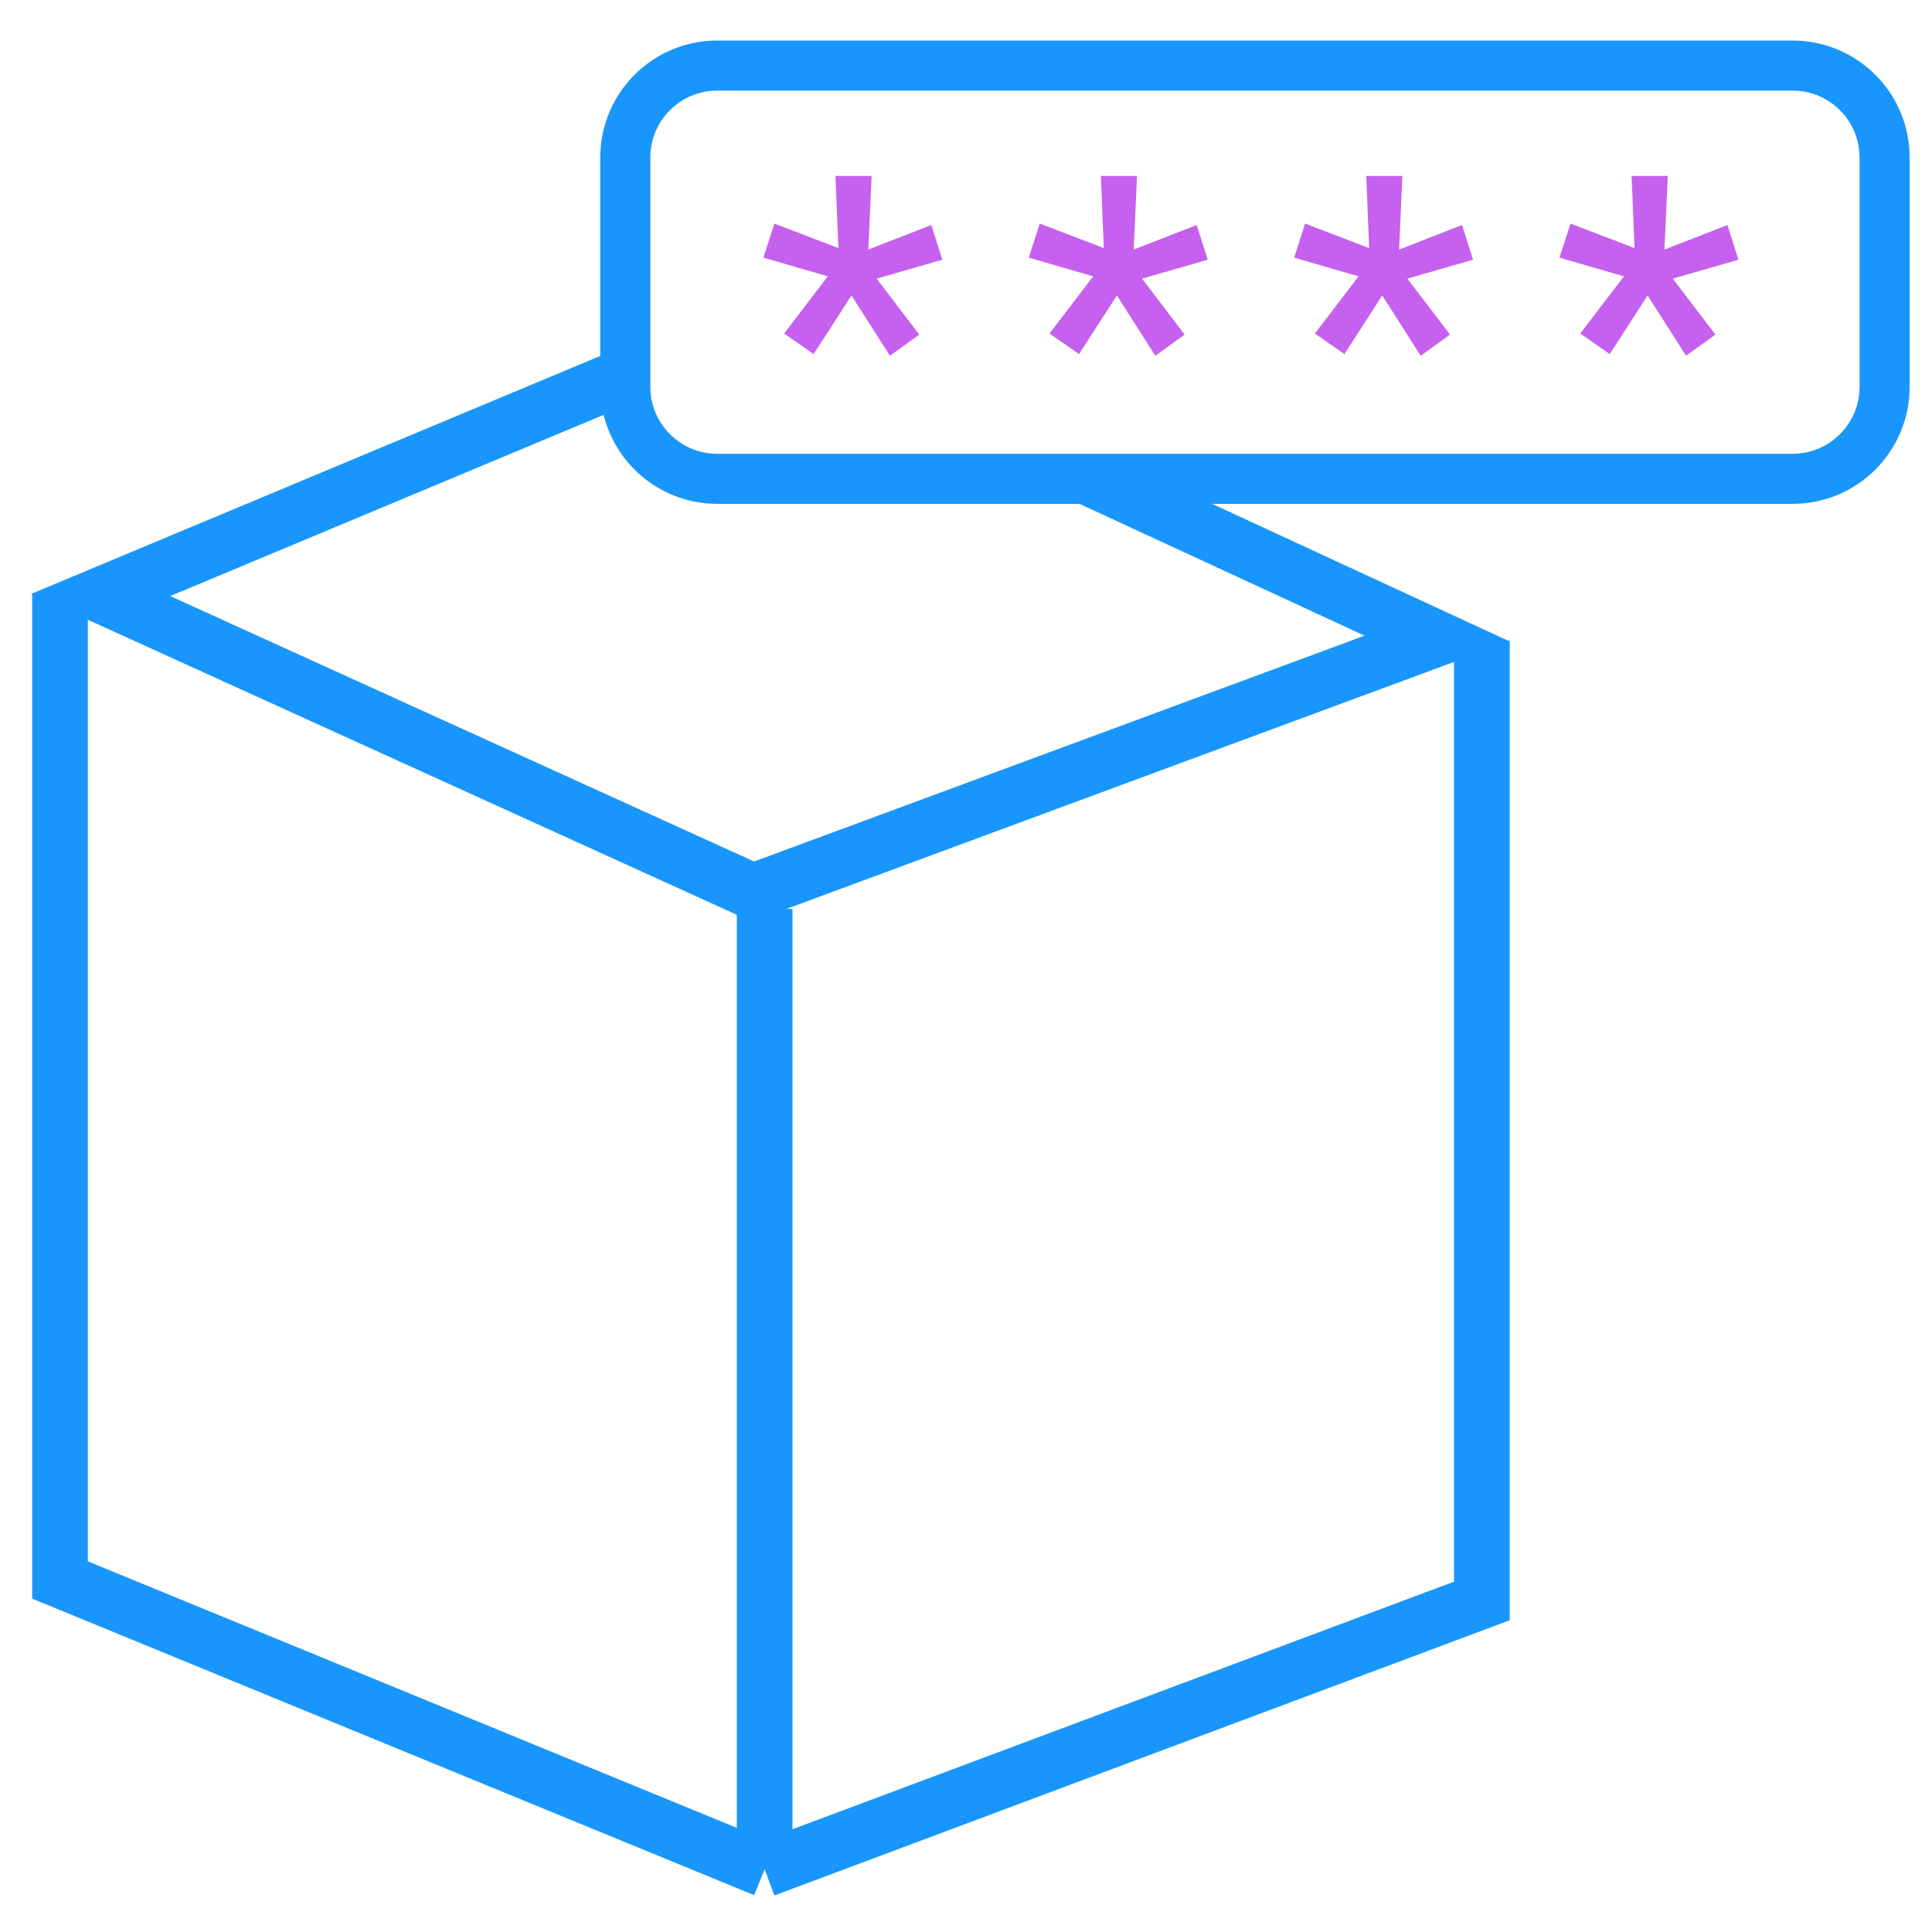
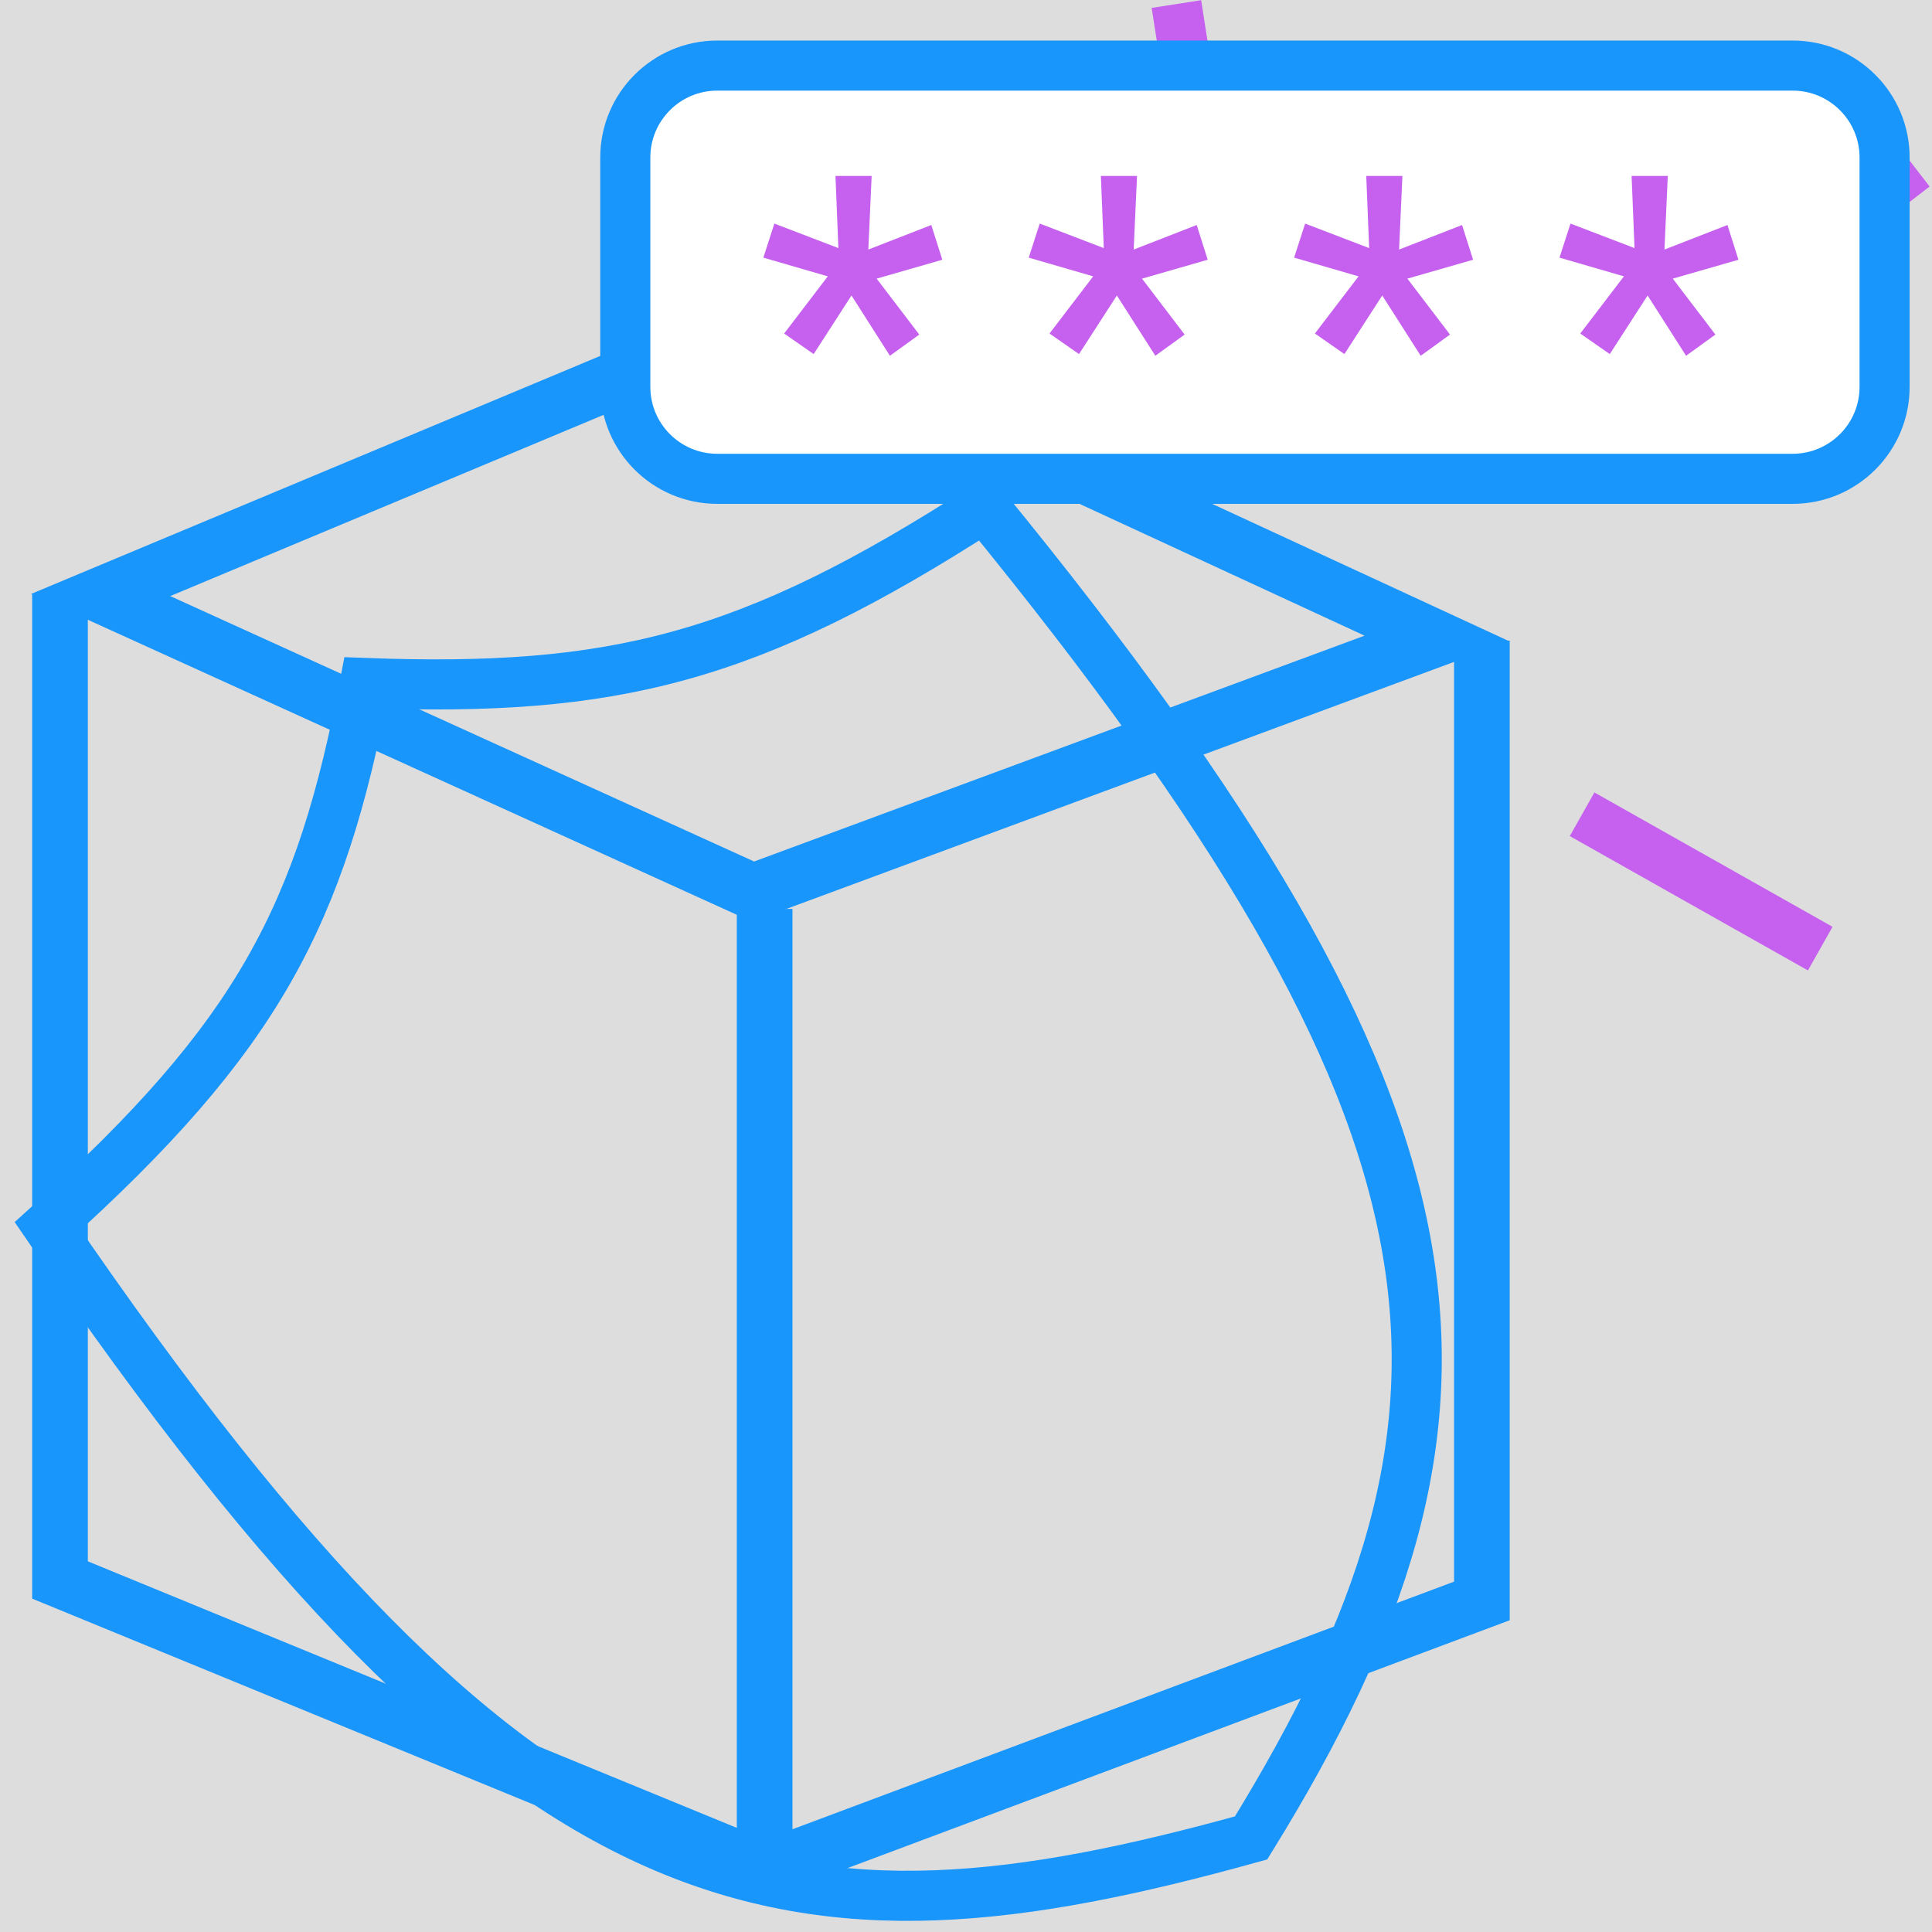
<svg xmlns="http://www.w3.org/2000/svg" width="54" height="54" viewBox="0 0 54 54" fill="none">
  <rect x="0" y="0" width="54" height="54" fill="#333333" stroke="none" />
  <g clip-path="url(#clip0_4_3091)">
    <rect width="54" height="54" fill="#DDDDDD" />
    <path d="M10.201 19.09C8.963 25.579 7.23 28.958 1.333 34.268C14.747 53.922 22.053 54.954 34.968 51.371C42.407 39.321 41.543 31.362 27.514 14.182C20.947 18.418 17.146 19.348 10.201 19.09Z" stroke="#1996FC" stroke-width="1.4" />
    <path d="M32.881 0.113L34.371 9.667" stroke="#C561EE" stroke-width="1.4" />
    <line x1="50.876" y1="26.514" x2="44.22" y2="22.759" stroke="#C561EE" stroke-width="1.4" />
-     <path d="M37.767 22.059L33.774 16.694C37.474 13.97 38.622 14.695 40.022 16.774C41.423 18.852 41.178 19.649 37.767 22.059Z" stroke="#C561EE" stroke-width="1.4" />
    <line x1="53.506" y1="4.659" x2="43.132" y2="12.66" stroke="#C561EE" stroke-width="1.4" />
-     <rect width="54" height="54" fill="white" />
    <path d="M21.047 24.92L2.813 16.631L21.047 9.006L40.166 17.847L21.047 24.92Z" stroke="#1996FC" stroke-width="1.556" />
    <path d="M1.677 16.611V44.161L21.372 52.25M21.372 52.25L41.419 44.747V17.907M21.372 52.25V25.404" stroke="#1996FC" stroke-width="1.556" />
    <path d="M50.104 13.383H20.048C18.628 13.383 17.477 12.232 17.477 10.812V4.404C17.477 2.984 18.628 1.833 20.048 1.833H50.104C51.524 1.833 52.675 2.984 52.675 4.404V10.812C52.675 12.232 51.524 13.383 50.104 13.383Z" fill="white" stroke="#1996FC" stroke-width="1.4" />
    <path d="M21.917 9.322L23.137 7.724L21.336 7.201L21.644 6.249L23.433 6.934L23.352 4.918H24.363L24.27 6.975L26.03 6.289L26.338 7.26L24.503 7.788L25.694 9.351L24.874 9.944L23.799 8.259L22.742 9.897L21.917 9.322ZM29.334 9.322L30.555 7.724L28.753 7.201L29.061 6.249L30.851 6.934L30.77 4.918H31.78L31.687 6.975L33.448 6.289L33.756 7.26L31.92 7.788L33.111 9.351L32.292 9.944L31.217 8.259L30.159 9.897L29.334 9.322ZM36.752 9.322L37.972 7.724L36.171 7.201L36.479 6.249L38.268 6.934L38.187 4.918H39.198L39.105 6.975L40.865 6.289L41.173 7.26L39.337 7.788L40.528 9.351L39.709 9.944L38.634 8.259L37.577 9.897L36.752 9.322ZM44.169 9.322L45.389 7.724L43.588 7.201L43.896 6.249L45.685 6.934L45.604 4.918H46.615L46.522 6.975L48.283 6.289L48.59 7.26L46.755 7.788L47.946 9.351L47.126 9.944L46.051 8.259L44.994 9.897L44.169 9.322Z" fill="#C561EE" />
  </g>
  <defs>
    <clipPath id="clip0_4_3091">
      <rect width="54" height="54" fill="white" />
    </clipPath>
  </defs>
</svg>